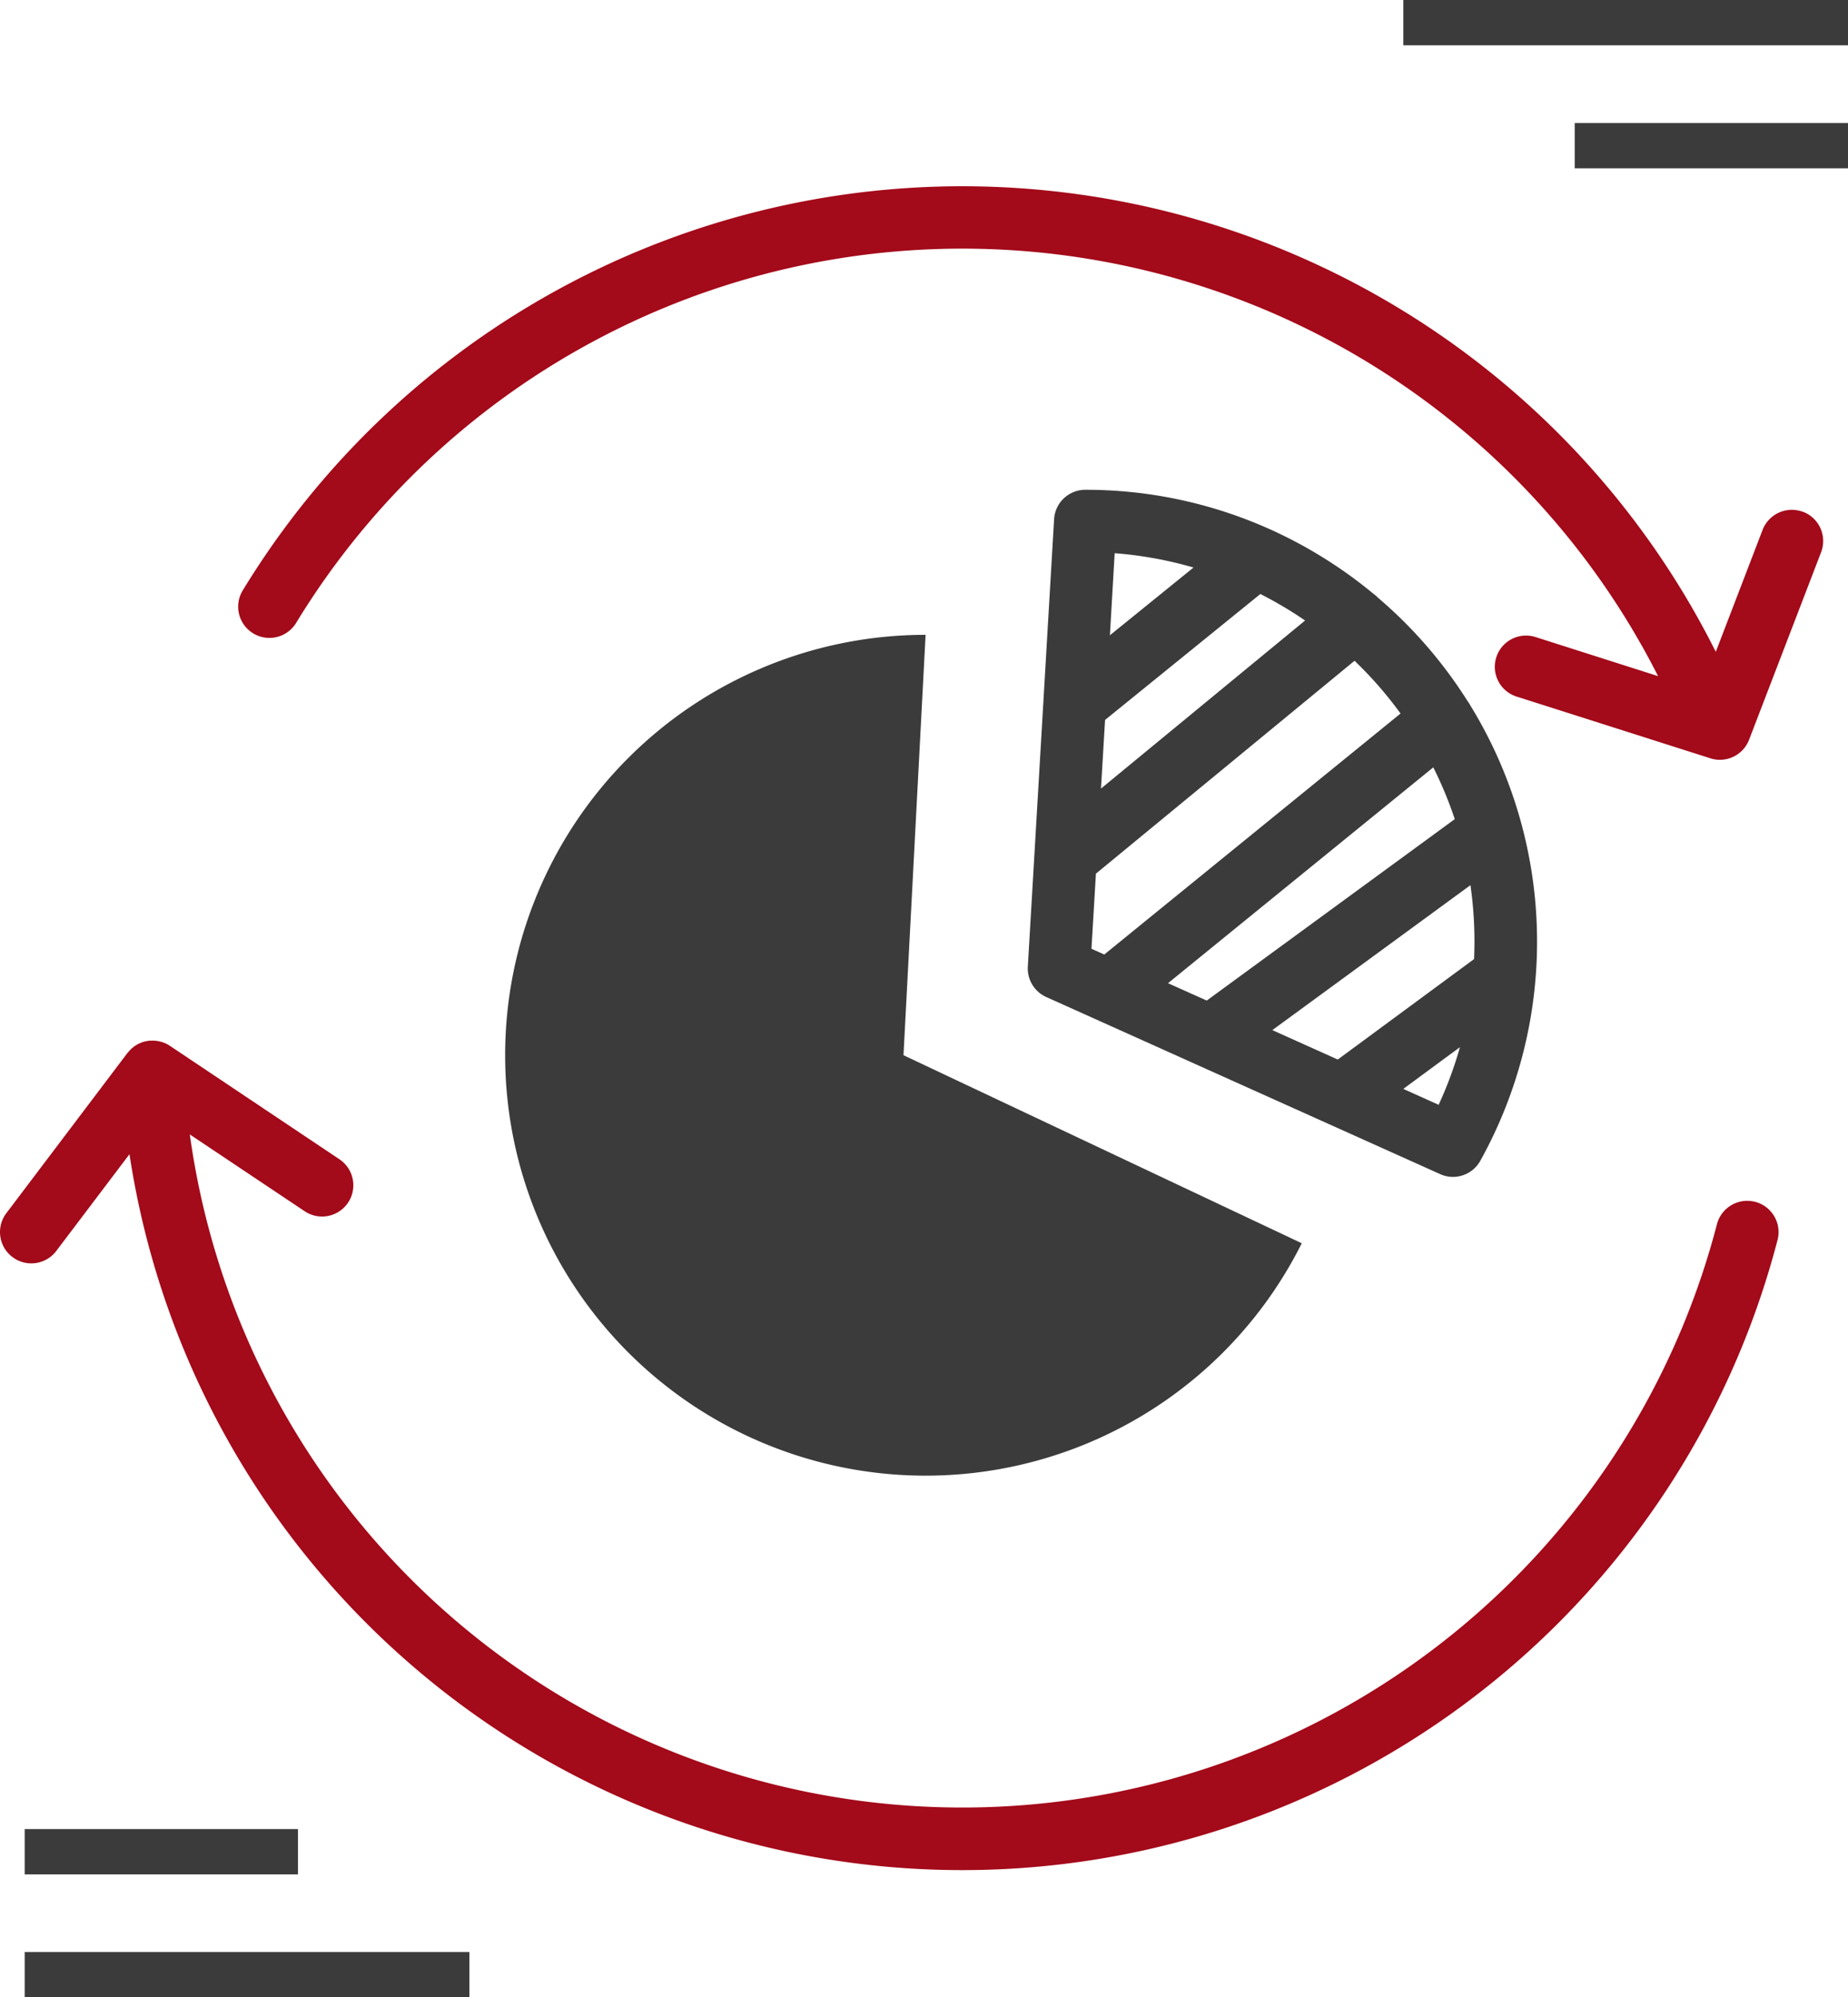
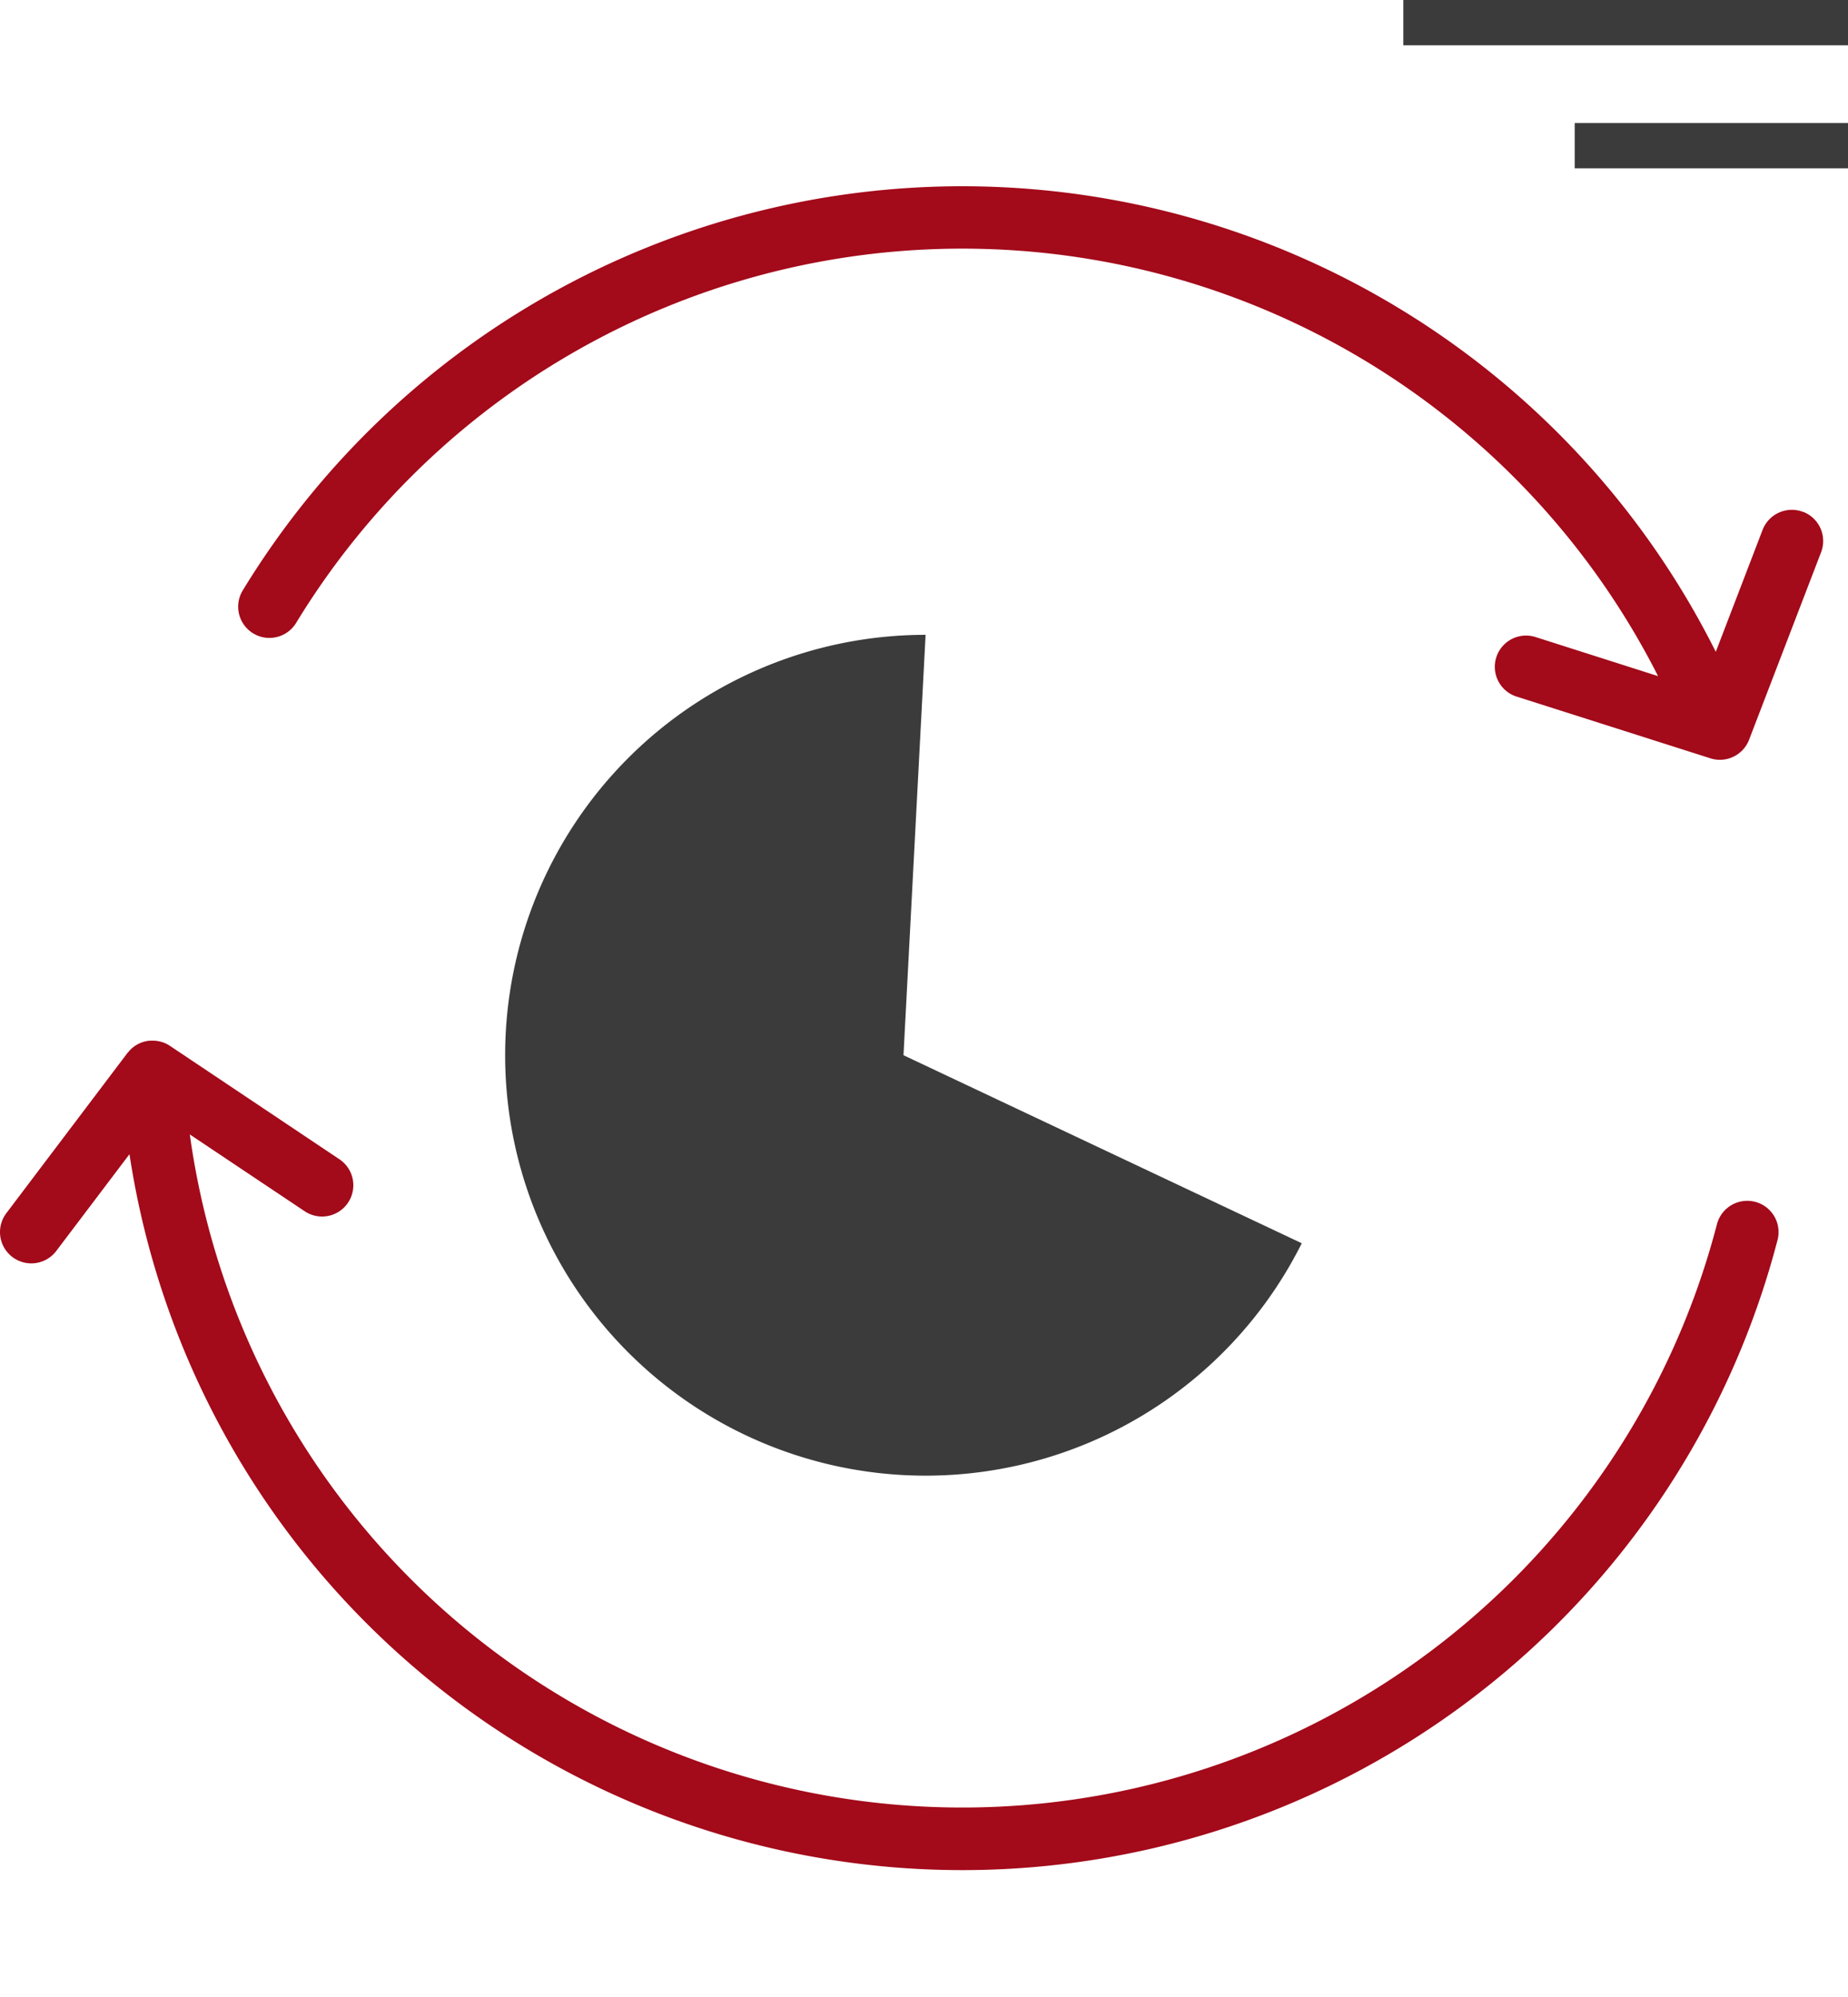
<svg xmlns="http://www.w3.org/2000/svg" width="85.107" height="92" viewBox="0 0 85.107 92">
  <defs>
    <clipPath id="clip-path">
      <rect id="長方形_376" data-name="長方形 376" width="85.107" height="92" fill="none" />
    </clipPath>
  </defs>
  <g id="グループ_318" data-name="グループ 318" transform="translate(0 0)">
    <g id="グループ_317" data-name="グループ 317" transform="translate(0 0)" clip-path="url(#clip-path)">
      <path id="パス_426" data-name="パス 426" d="M7.813,29.183A19.366,19.366,0,0,0,44.5,37.845L26.158,29.183,27.176,9.82A19.363,19.363,0,0,0,7.813,29.183" transform="translate(15.451 19.421)" fill="#3c3b3b" />
-       <path id="パス_427" data-name="パス 427" d="M34.889,39.1a1.422,1.422,0,0,0,.59.128,1.444,1.444,0,0,0,1.259-.741,20.8,20.8,0,0,0-.456-20.971,1.612,1.612,0,0,0-.128-.2,20.893,20.893,0,0,0-4.133-4.77,1.382,1.382,0,0,0-.2-.173,20.968,20.968,0,0,0-4.8-2.989c-.03-.012-.057-.027-.089-.039a20.669,20.669,0,0,0-8.382-1.766A1.441,1.441,0,0,0,17.11,8.93L15.9,29.543a1.443,1.443,0,0,0,.849,1.4Zm-6.22-25.5-9.4,7.742.188-3.162,7.152-5.8A18.331,18.331,0,0,1,28.669,13.6m4.395,4.285-13.643,11.1-.59-.265.205-3.46,11.91-9.805a18.054,18.054,0,0,1,2.117,2.427m3.406,10.5q0,.406-.018.813l-6.277,4.627-3.013-1.355,9.123-6.676a18.107,18.107,0,0,1,.185,2.59m-.908-5.631L24.14,31.106l-1.784-.8,12.217-9.942a18.023,18.023,0,0,1,.989,2.385m-.744,13.158-1.626-.732L35.8,33.253a17.943,17.943,0,0,1-.98,2.653M23.527,11.163,19.68,14.28,19.9,10.5a17.974,17.974,0,0,1,3.624.658" transform="translate(31.435 14.981)" fill="#3c3b3b" />
      <path id="パス_428" data-name="パス 428" d="M80.828,23.523a1.443,1.443,0,0,0-1.757,1.033A35.912,35.912,0,0,1,8.742,20.42l5.267,3.522a1.44,1.44,0,1,0,1.6-2.394L7.825,16.338a1.429,1.429,0,0,0-.837-.238l-.042,0-.027,0-.015,0a1.416,1.416,0,0,0-.709.256l-.03.021-.066.054a.24.24,0,0,0-.042.036l-.054.051a.339.339,0,0,0-.045.048l-.048.057-.039.042L.292,24.047a1.441,1.441,0,0,0,2.3,1.739l3.371-4.457a38.794,38.794,0,0,0,75.9,3.948,1.441,1.441,0,0,0-1.033-1.754" transform="translate(0 31.834)" fill="#a30a1a" fill-rule="evenodd" />
      <path id="パス_429" data-name="パス 429" d="M75.747,17.885a1.444,1.444,0,0,0-1.861.828L71.73,24.331A38.8,38.8,0,0,0,3.9,21.488a1.439,1.439,0,1,0,2.456,1.5,35.918,35.918,0,0,1,62.716,2.462l-5.642-1.8a1.439,1.439,0,1,0-.875,2.742l8.927,2.844a1.4,1.4,0,0,0,.438.068,1.439,1.439,0,0,0,1.343-.923l3.317-8.638a1.441,1.441,0,0,0-.828-1.861" transform="translate(7.288 5.693)" fill="#a30a1a" fill-rule="evenodd" />
      <rect id="長方形_372" data-name="長方形 372" width="20.48" height="2.087" transform="translate(64.627)" fill="#3c3b3b" />
      <rect id="長方形_373" data-name="長方形 373" width="12.586" height="2.087" transform="translate(72.521 5.666)" fill="#3c3b3b" />
-       <rect id="長方形_374" data-name="長方形 374" width="20.48" height="2.087" transform="translate(1.137 89.913)" fill="#3c3b3b" />
-       <rect id="長方形_375" data-name="長方形 375" width="12.586" height="2.087" transform="translate(1.137 84.249)" fill="#3c3b3b" />
    </g>
  </g>
</svg>